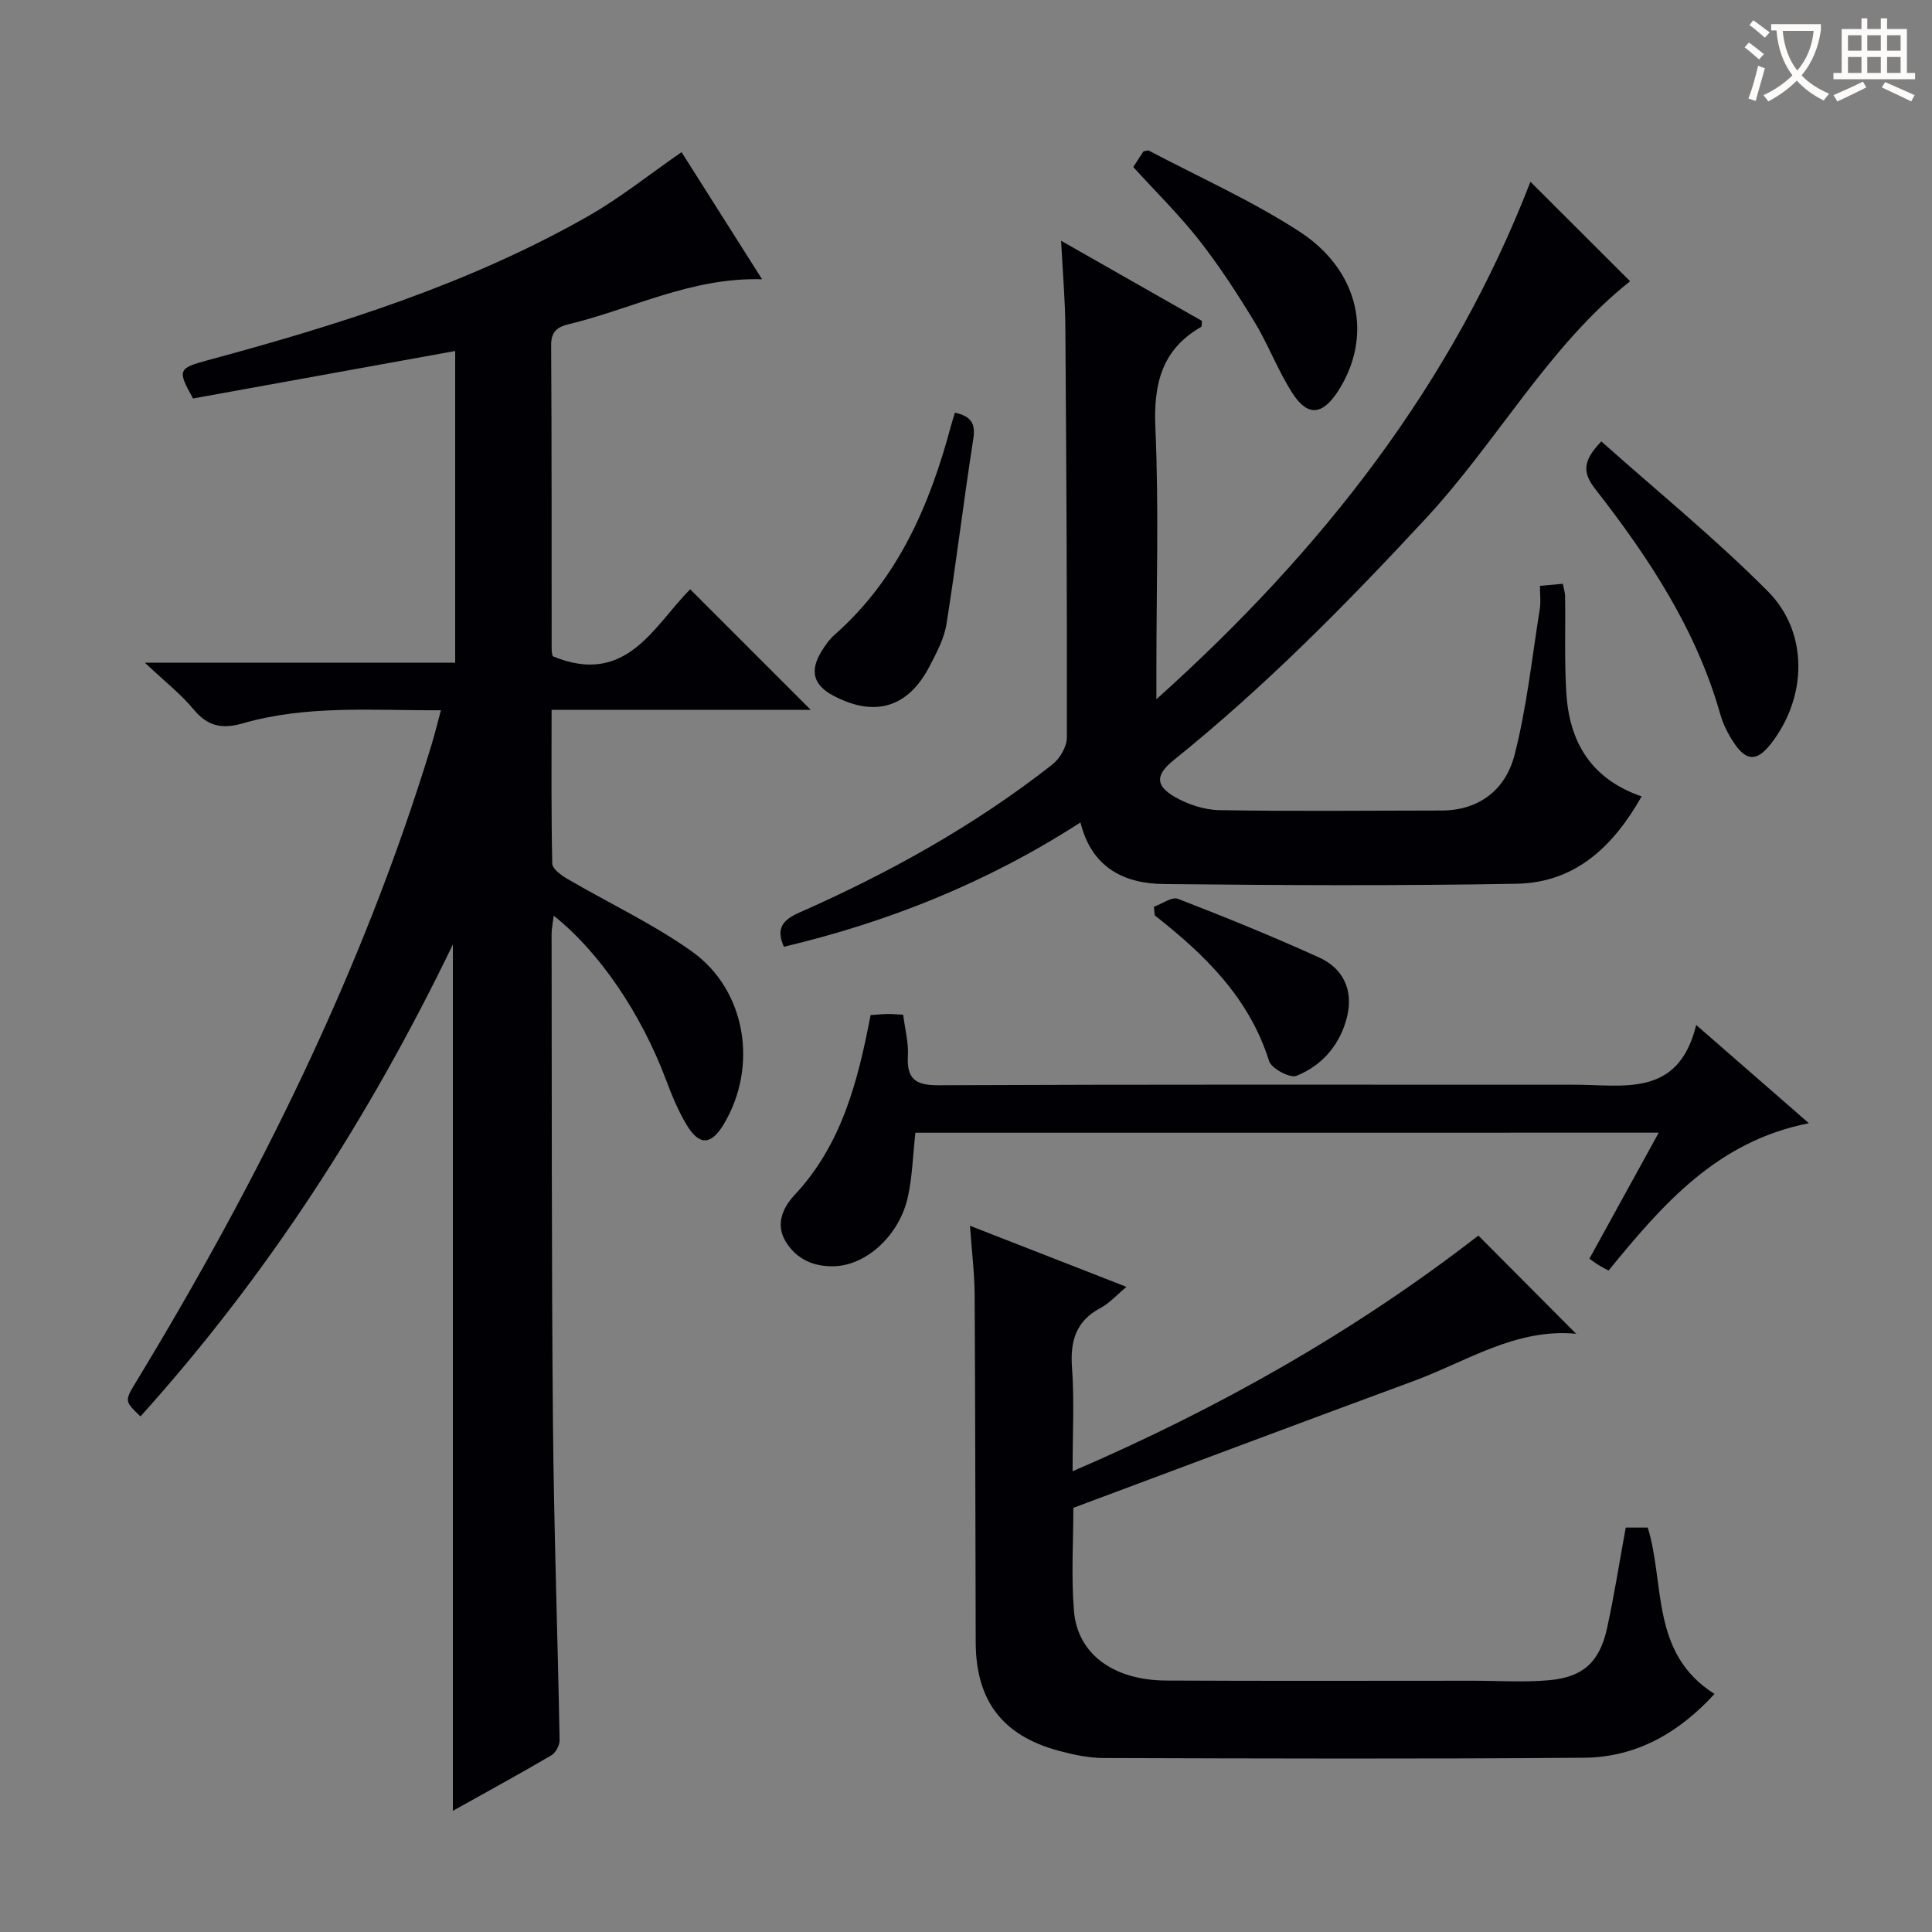
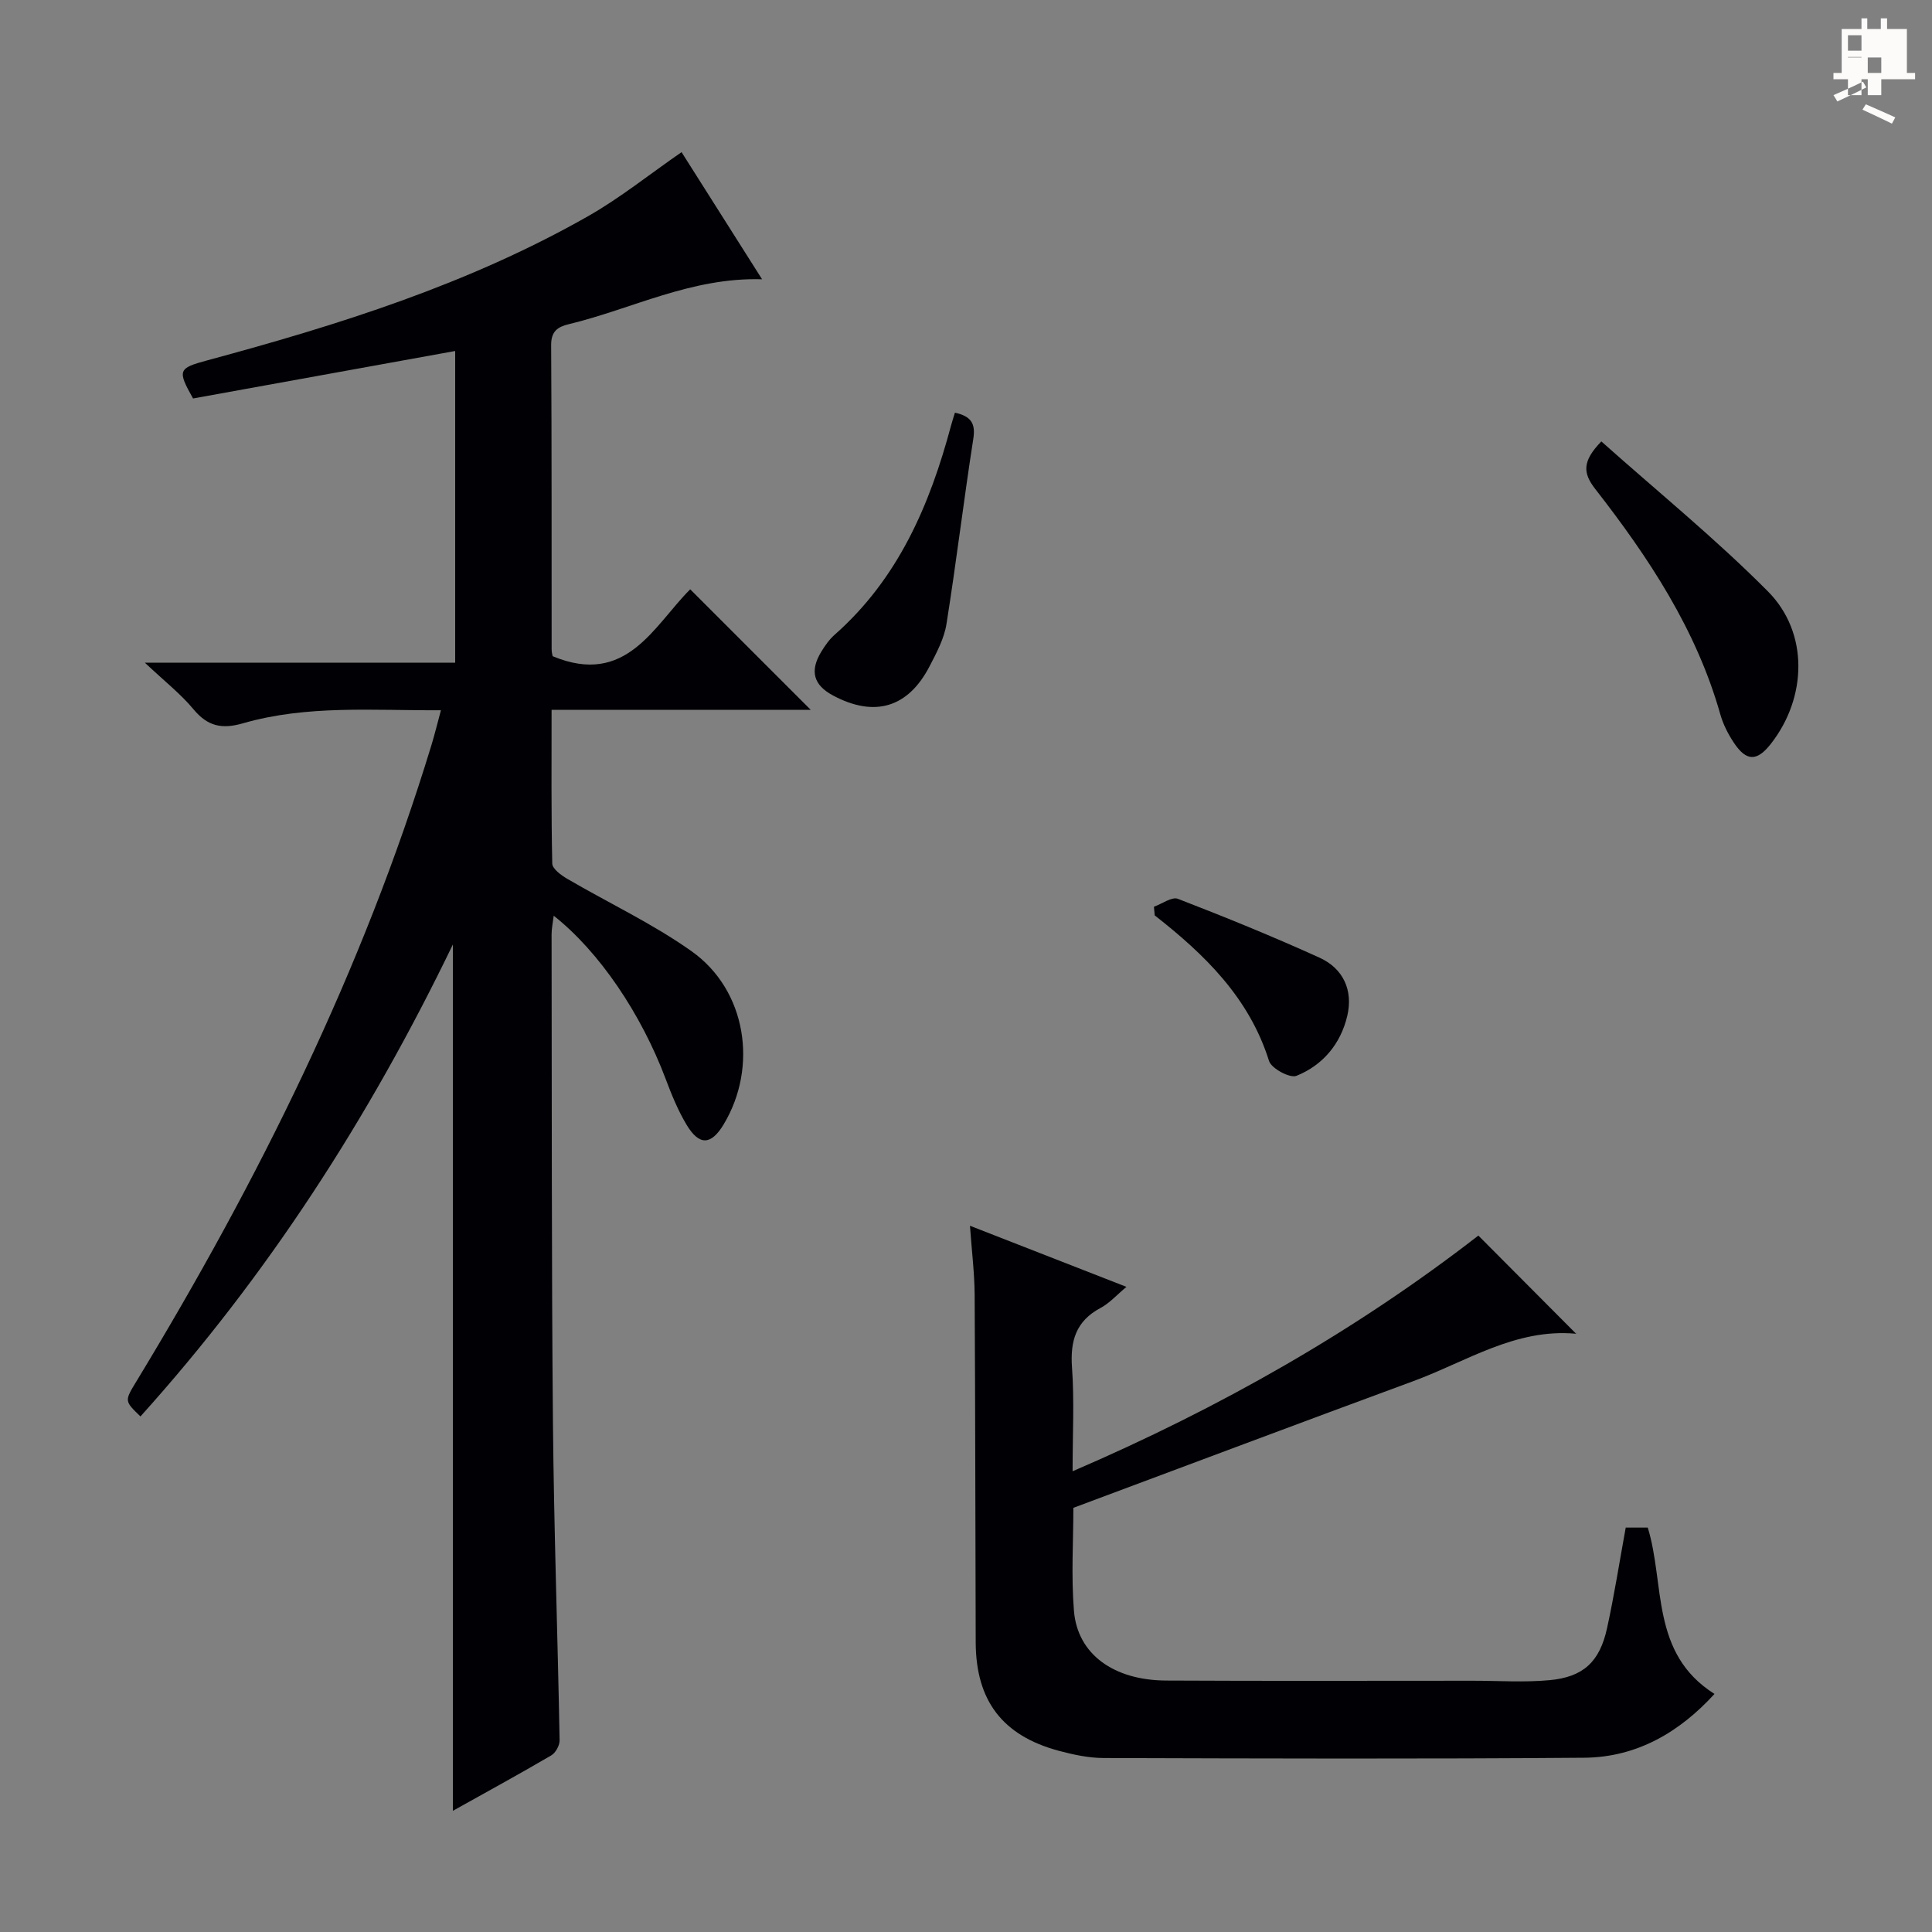
<svg xmlns="http://www.w3.org/2000/svg" enable-background="new 0 0 400 400" viewBox="0 0 400 400">
  <rect x="0" y="0" width="400" height="400" fill="#808080" stroke="none" />
  <g fill="#010105">
    <path d="m93.76 374.91c0-59.7 0-118.93 0-179.36-17.39 36.03-38.45 68.59-64.68 97.71-3.34-3.22-3.31-3.2-.84-7.26 25.27-41.64 46.84-85 61.09-131.75.67-2.2 1.21-4.43 1.96-7.2-14.04.08-27.7-1.13-40.98 2.7-4.4 1.27-7.32.62-10.25-2.9-2.64-3.18-5.97-5.78-10.06-9.64h64.24c0-21.71 0-42.79 0-64.54-18.28 3.31-36.35 6.59-54.27 9.83-3.29-5.83-3.06-6.27 2.86-7.87 27.3-7.36 54.21-15.81 78.94-29.88 6.61-3.76 12.6-8.59 19.34-13.25 5.2 8.21 10.73 16.93 16.67 26.32-14.67-.43-26.92 6.15-40.02 9.3-2.29.55-3.66 1.46-3.65 4.31.13 21 .08 42 .1 63 0 .64.18 1.27.21 1.43 15.3 6.37 20.94-6.33 28.48-13.85l24.95 24.95c-17.32 0-35.2 0-53.65 0 0 10.94-.09 21.39.14 31.83.02 1.09 1.83 2.41 3.09 3.15 8.59 5.03 17.71 9.29 25.79 15.03 11.31 8.04 13.77 23.88 6.62 35.8-2.6 4.33-5.05 4.49-7.68.12-1.78-2.96-3.11-6.23-4.33-9.48-5.08-13.5-13.74-26.36-23.19-33.82-.18 1.49-.44 2.67-.44 3.85.06 33.66-.02 67.32.28 100.98.2 21.96.98 43.92 1.38 65.88.02 1.06-.82 2.61-1.72 3.13-6.72 3.94-13.55 7.66-20.38 11.48z" />
-     <path d="m223.7 170.28c-19.37 12.49-39.75 20.59-61.4 25.74-1.77-3.89-.09-5.63 3.17-7.07 18.63-8.22 36.35-18.06 52.41-30.67 1.55-1.22 3-3.68 3-5.57.06-28.33-.1-56.65-.31-84.98-.04-5.6-.54-11.2-.88-17.88 10.36 5.89 19.81 11.27 29.16 16.59-.08.65-.01 1.15-.17 1.24-8.21 4.73-9.87 11.87-9.47 20.96.73 16.47.21 32.99.21 49.48v6.65c34.41-30.86 61.29-65.38 77.44-107.14 6.93 6.92 13.81 13.79 20.63 20.6-16.86 13.39-27.42 33.07-42.27 49.09-16.45 17.74-33.36 34.89-52.22 50.06-3.68 2.96-3.9 5.19.11 7.54 2.75 1.61 6.19 2.76 9.34 2.81 15.33.27 30.66.09 45.99.08 7.96-.01 13.32-4.47 15.13-11.5 2.54-9.88 3.61-20.15 5.23-30.26.23-1.44.03-2.95.03-4.76 1.71-.15 3.12-.28 4.73-.42.2 1.03.47 1.81.48 2.59.09 6.66-.16 13.34.25 19.99.61 10.09 5.04 17.79 15.59 21.44-5.94 10.49-13.82 17.86-25.89 18.08-24.32.44-48.66.32-72.98.06-8.21-.08-14.98-3.31-17.31-12.75z" />
    <path d="m200.82 253.78c11.1 4.33 21.44 8.37 32.4 12.65-1.96 1.63-3.48 3.36-5.37 4.37-5.12 2.73-6.3 6.85-5.9 12.36.49 6.79.12 13.64.12 21.45 30.5-13.13 58.62-29.11 84.01-48.8 6.82 6.85 13.46 13.52 20.18 20.27.3-.4.1.06-.06.05-12.47-1.12-22.61 5.78-33.56 9.81-23.35 8.6-46.63 17.37-70.41 26.24 0 6.74-.47 14.08.12 21.34.73 8.94 8.19 14.37 19.11 14.42 21.16.11 42.33.04 63.5.04 5.29 0 10.62.37 15.86-.12 7.01-.65 10.38-3.82 11.9-10.75 1.49-6.79 2.56-13.67 3.87-20.84h4.56c3.61 11.67.5 26.04 13.82 34.44-7.17 7.85-16 13.12-26.97 13.21-33.16.27-66.32.16-99.49.06-3.11-.01-6.28-.69-9.31-1.5-11.66-3.14-17.15-10.38-17.19-22.46-.08-24-.08-47.99-.22-71.99-.03-4.45-.59-8.91-.97-14.25z" />
-     <path d="m189.52 234.52c-.51 4.66-.63 9.01-1.53 13.19-1.71 8-8.55 14.22-15.19 14.45-4.36.15-7.94-1.47-10.16-5.16-2.12-3.53-.57-6.98 1.87-9.59 9.78-10.45 13.11-23.57 15.74-37.25 1.2-.08 2.33-.2 3.46-.22.97-.02 1.95.08 3.28.14.37 2.95 1.13 5.74.98 8.47-.26 4.75 1.46 6.16 6.28 6.14 41.98-.19 83.96-.11 125.94-.11 1.83 0 3.66.01 5.5 0 10.27-.06 21.77 2.87 25.49-12.37 8.4 7.32 15.59 13.59 23.33 20.34-19.03 3.74-30.29 16.82-41.48 30.51-.72-.39-1.41-.74-2.06-1.14-.56-.34-1.08-.75-1.9-1.32 4.69-8.53 9.36-17.03 14.35-26.09-51.75.01-102.76.01-153.9.01z" />
    <path d="m331.54 91.39c11.65 10.39 23.65 20.14 34.48 31.04 8.54 8.6 8.09 22.03.62 31.57-2.88 3.68-5.07 3.68-7.68-.25-1.17-1.77-2.19-3.76-2.77-5.79-4.97-17.62-14.86-32.54-25.92-46.73-2.59-3.33-2.69-5.74 1.27-9.84z" />
-     <path d="m234.63 34.58c.75-1.16 1.46-2.25 2.1-3.24.53-.08.92-.27 1.14-.15 10.42 5.5 21.27 10.34 31.12 16.72 12.62 8.17 15.36 21.92 7.92 33.25-3.09 4.71-6.12 5.11-9.19.44-3.08-4.68-5.04-10.09-7.96-14.9-3.53-5.81-7.25-11.55-11.44-16.9-4.07-5.21-8.84-9.89-13.69-15.22z" />
    <path d="m197.71 85.44c3.42.76 4.29 2.29 3.8 5.43-1.99 12.75-3.52 25.57-5.55 38.31-.48 3.03-2.05 5.97-3.5 8.76-4.46 8.61-11.41 10.64-20 6.05-4.04-2.16-4.85-5.07-2.42-9.06.77-1.27 1.66-2.54 2.76-3.51 13.15-11.6 19.7-26.85 24.1-43.3.21-.8.47-1.57.81-2.68z" />
    <path d="m238.91 187.73c1.67-.59 3.71-2.12 4.96-1.64 9.87 3.81 19.68 7.81 29.31 12.18 4.93 2.24 7 6.75 5.76 12.05-1.36 5.79-5.06 10.23-10.53 12.42-1.34.54-5.18-1.52-5.67-3.08-4.1-13.08-13.3-22.02-23.67-30.14-.04-.6-.1-1.19-.16-1.79z" />
  </g>
-   <path d="m362.1 8.8c1.1.8 2.1 1.6 3.1 2.4l-1 1.1c-1.3-1.1-2.3-2-3-2.5zm1.9 4.8c.5.2.9.4 1.4.5-.6 2.3-1.3 4.5-1.9 6.8l-1.5-.5c.8-2.1 1.4-4.3 2-6.8zm-1-9.4c1.3.9 2.4 1.8 3.4 2.5l-1 1.1c-1.4-1.2-2.4-2.1-3.2-2.6zm3.7 2.2v-1.4h10.3v1.2c-.5 3.6-1.8 6.8-4 9.4 1.5 1.6 3.4 2.8 5.7 3.8-.3.4-.7.8-1.1 1.4-2.3-1.1-4.1-2.5-5.6-4.1-1.6 1.6-3.6 3.1-5.9 4.3-.3-.5-.7-.9-1-1.3 2.4-1.1 4.4-2.5 6-4.1-1.9-2.5-3-5.6-3.3-9.3h-1.1zm8.8 0h-6.4c.3 3.3 1.3 6 3 8.2 2-2.3 3.1-5.1 3.4-8.2z" fill="#fcfbfa" />
-   <path d="m385.3 3.8h1.3v2.2h2.8v-2.2h1.3v2.2h4.1v9.1h1.7v1.3h-16.9v-1.3h1.7v-9.1h4.1v-2.2zm.4 13.1.7 1.2c-1.8.9-3.8 1.9-6 2.9-.2-.4-.5-.8-.8-1.3 2.3-1 4.3-1.9 6.1-2.8zm-3.1-6.4h2.8v-3.2h-2.8zm0 4.6h2.8v-3.3h-2.8zm4-4.6h2.8v-3.2h-2.8zm0 4.6h2.8v-3.3h-2.8zm3.7 1.9c2.1.9 4.1 1.8 6.1 2.7l-.7 1.3c-2.2-1.1-4.2-2-6.1-2.9zm3.2-9.7h-2.8v3.2h2.8zm-2.8 7.8h2.8v-3.3h-2.8z" fill="#fcfbfa" />
+   <path d="m385.3 3.8h1.3v2.2h2.8v-2.2h1.3v2.2h4.1v9.1h1.7v1.3h-16.9v-1.3h1.7v-9.1h4.1v-2.2zm.4 13.1.7 1.2c-1.8.9-3.8 1.9-6 2.9-.2-.4-.5-.8-.8-1.3 2.3-1 4.3-1.9 6.1-2.8zm-3.1-6.4h2.8v-3.2h-2.8zm0 4.6h2.8v-3.3h-2.8zh2.8v-3.2h-2.8zm0 4.6h2.8v-3.3h-2.8zm3.7 1.9c2.1.9 4.1 1.8 6.1 2.7l-.7 1.3c-2.2-1.1-4.2-2-6.1-2.9zm3.2-9.7h-2.8v3.2h2.8zm-2.8 7.8h2.8v-3.3h-2.8z" fill="#fcfbfa" />
</svg>